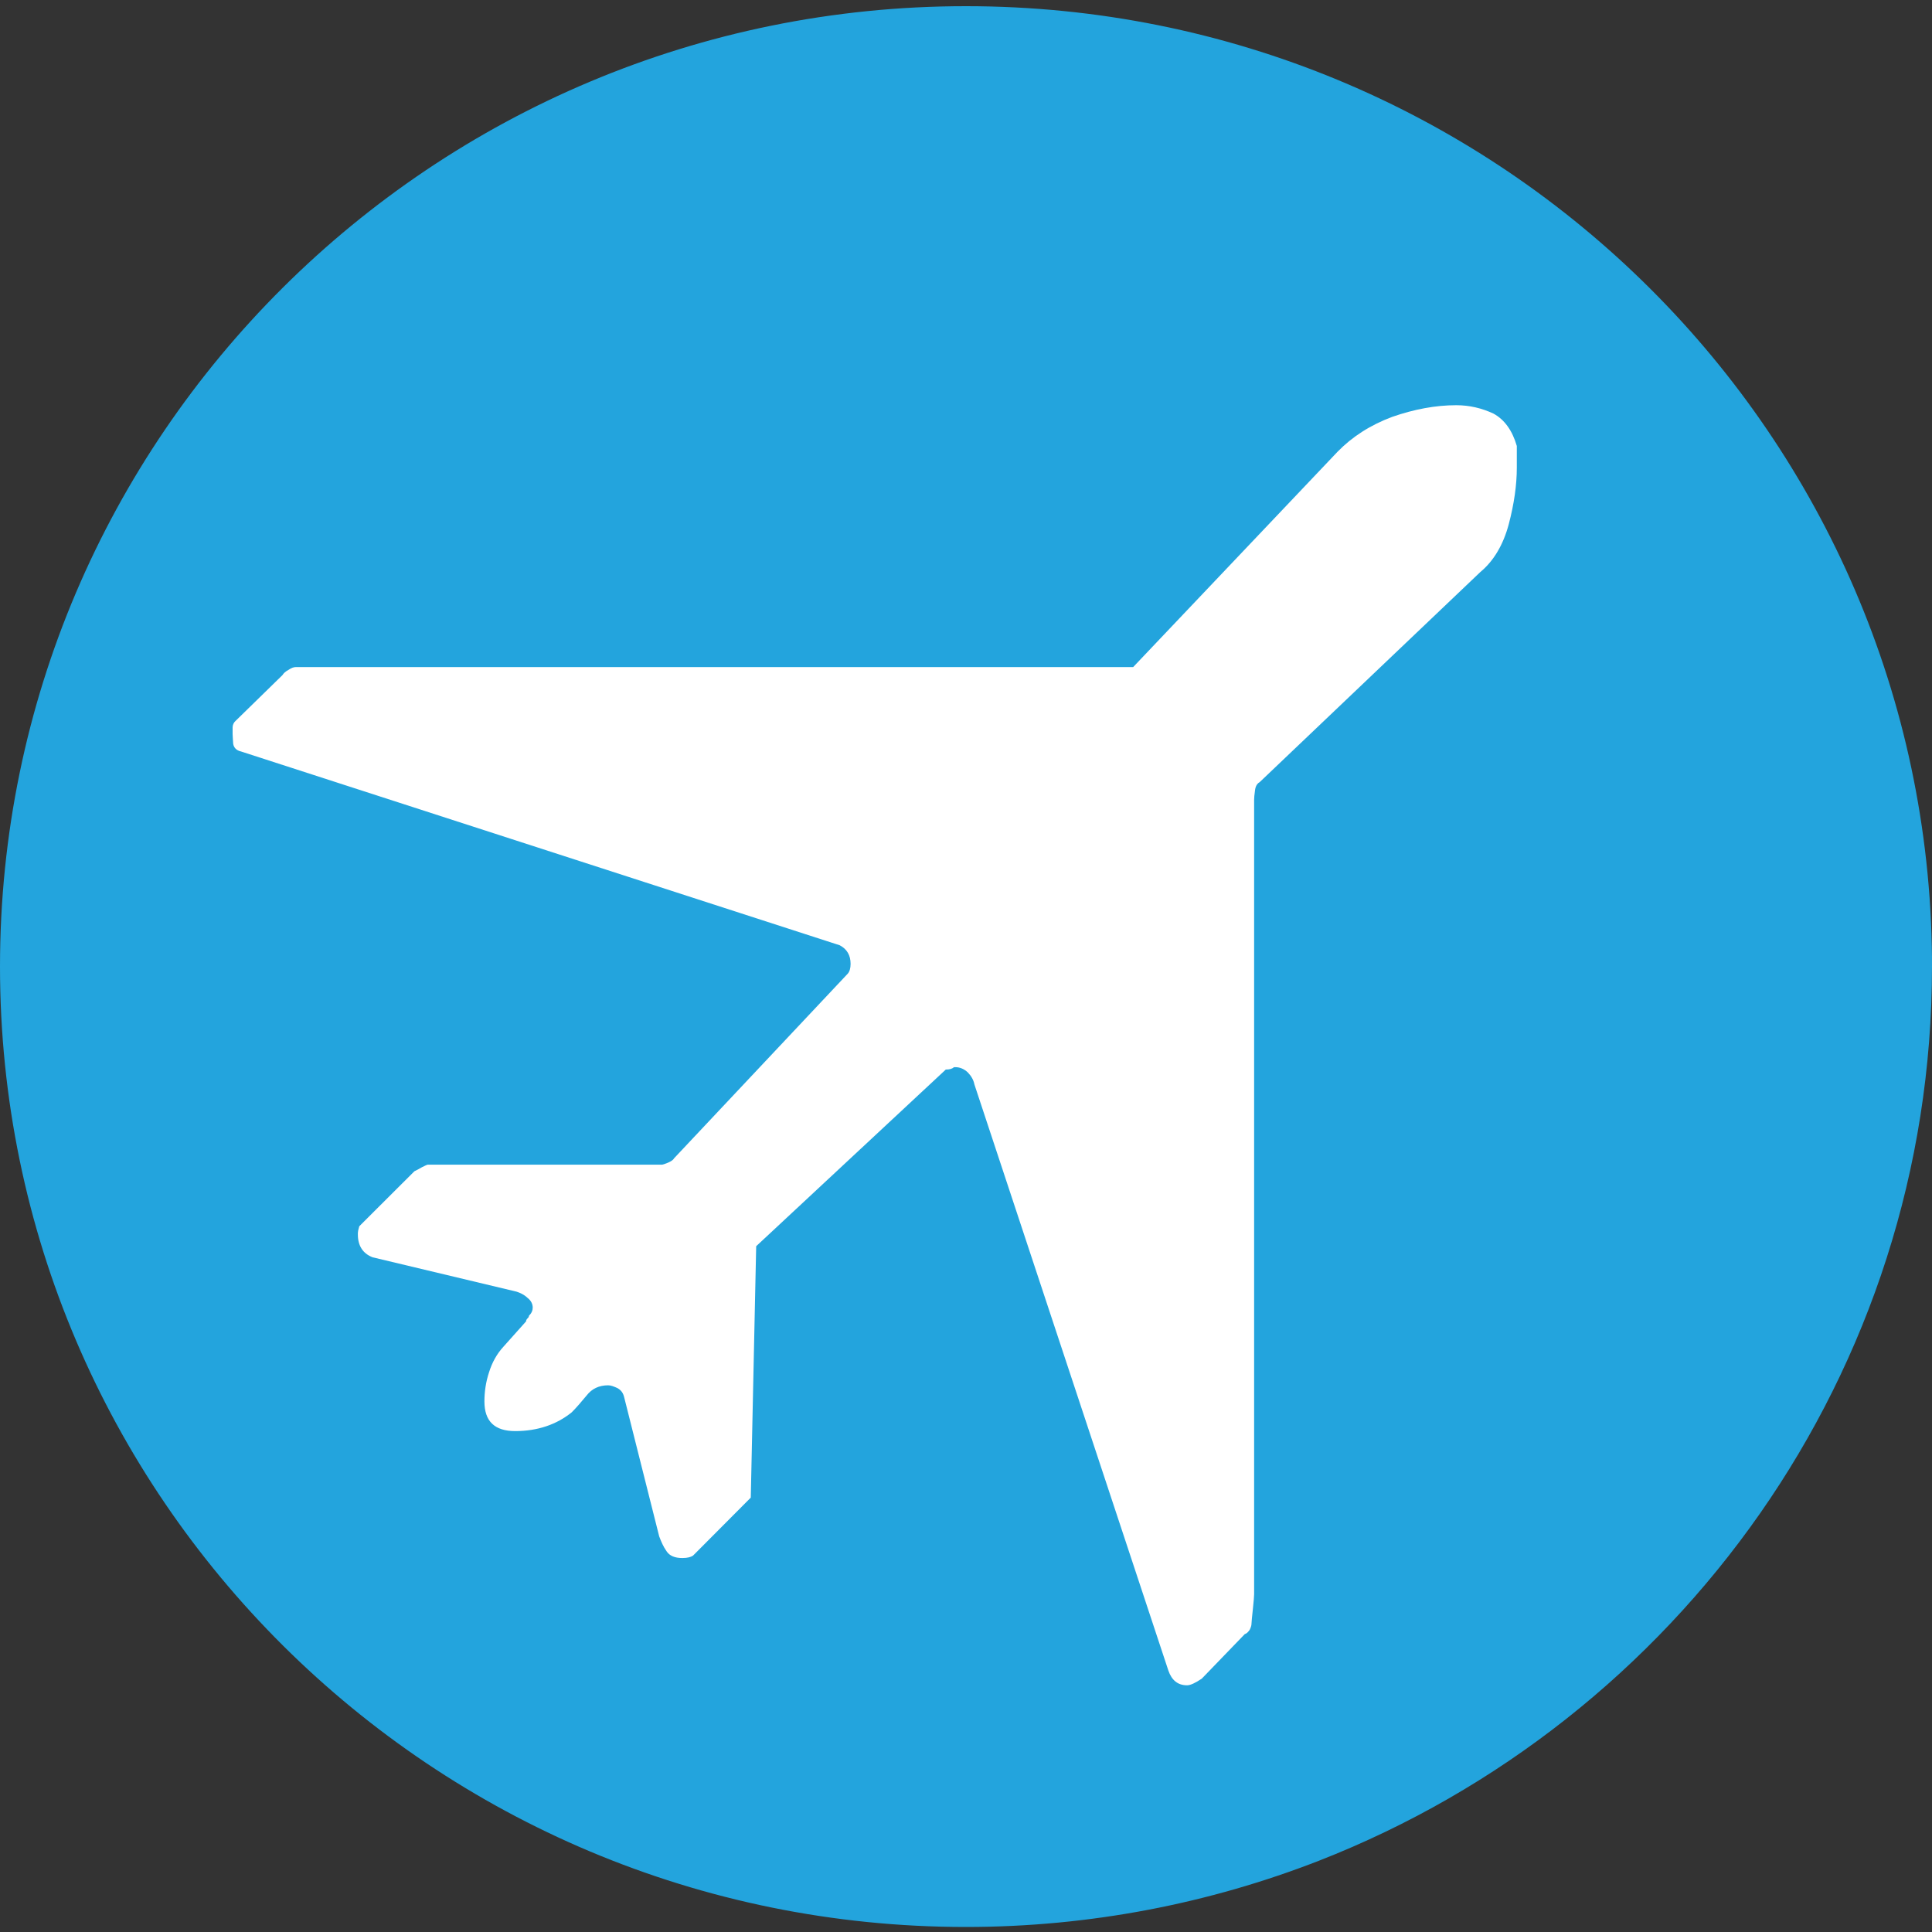
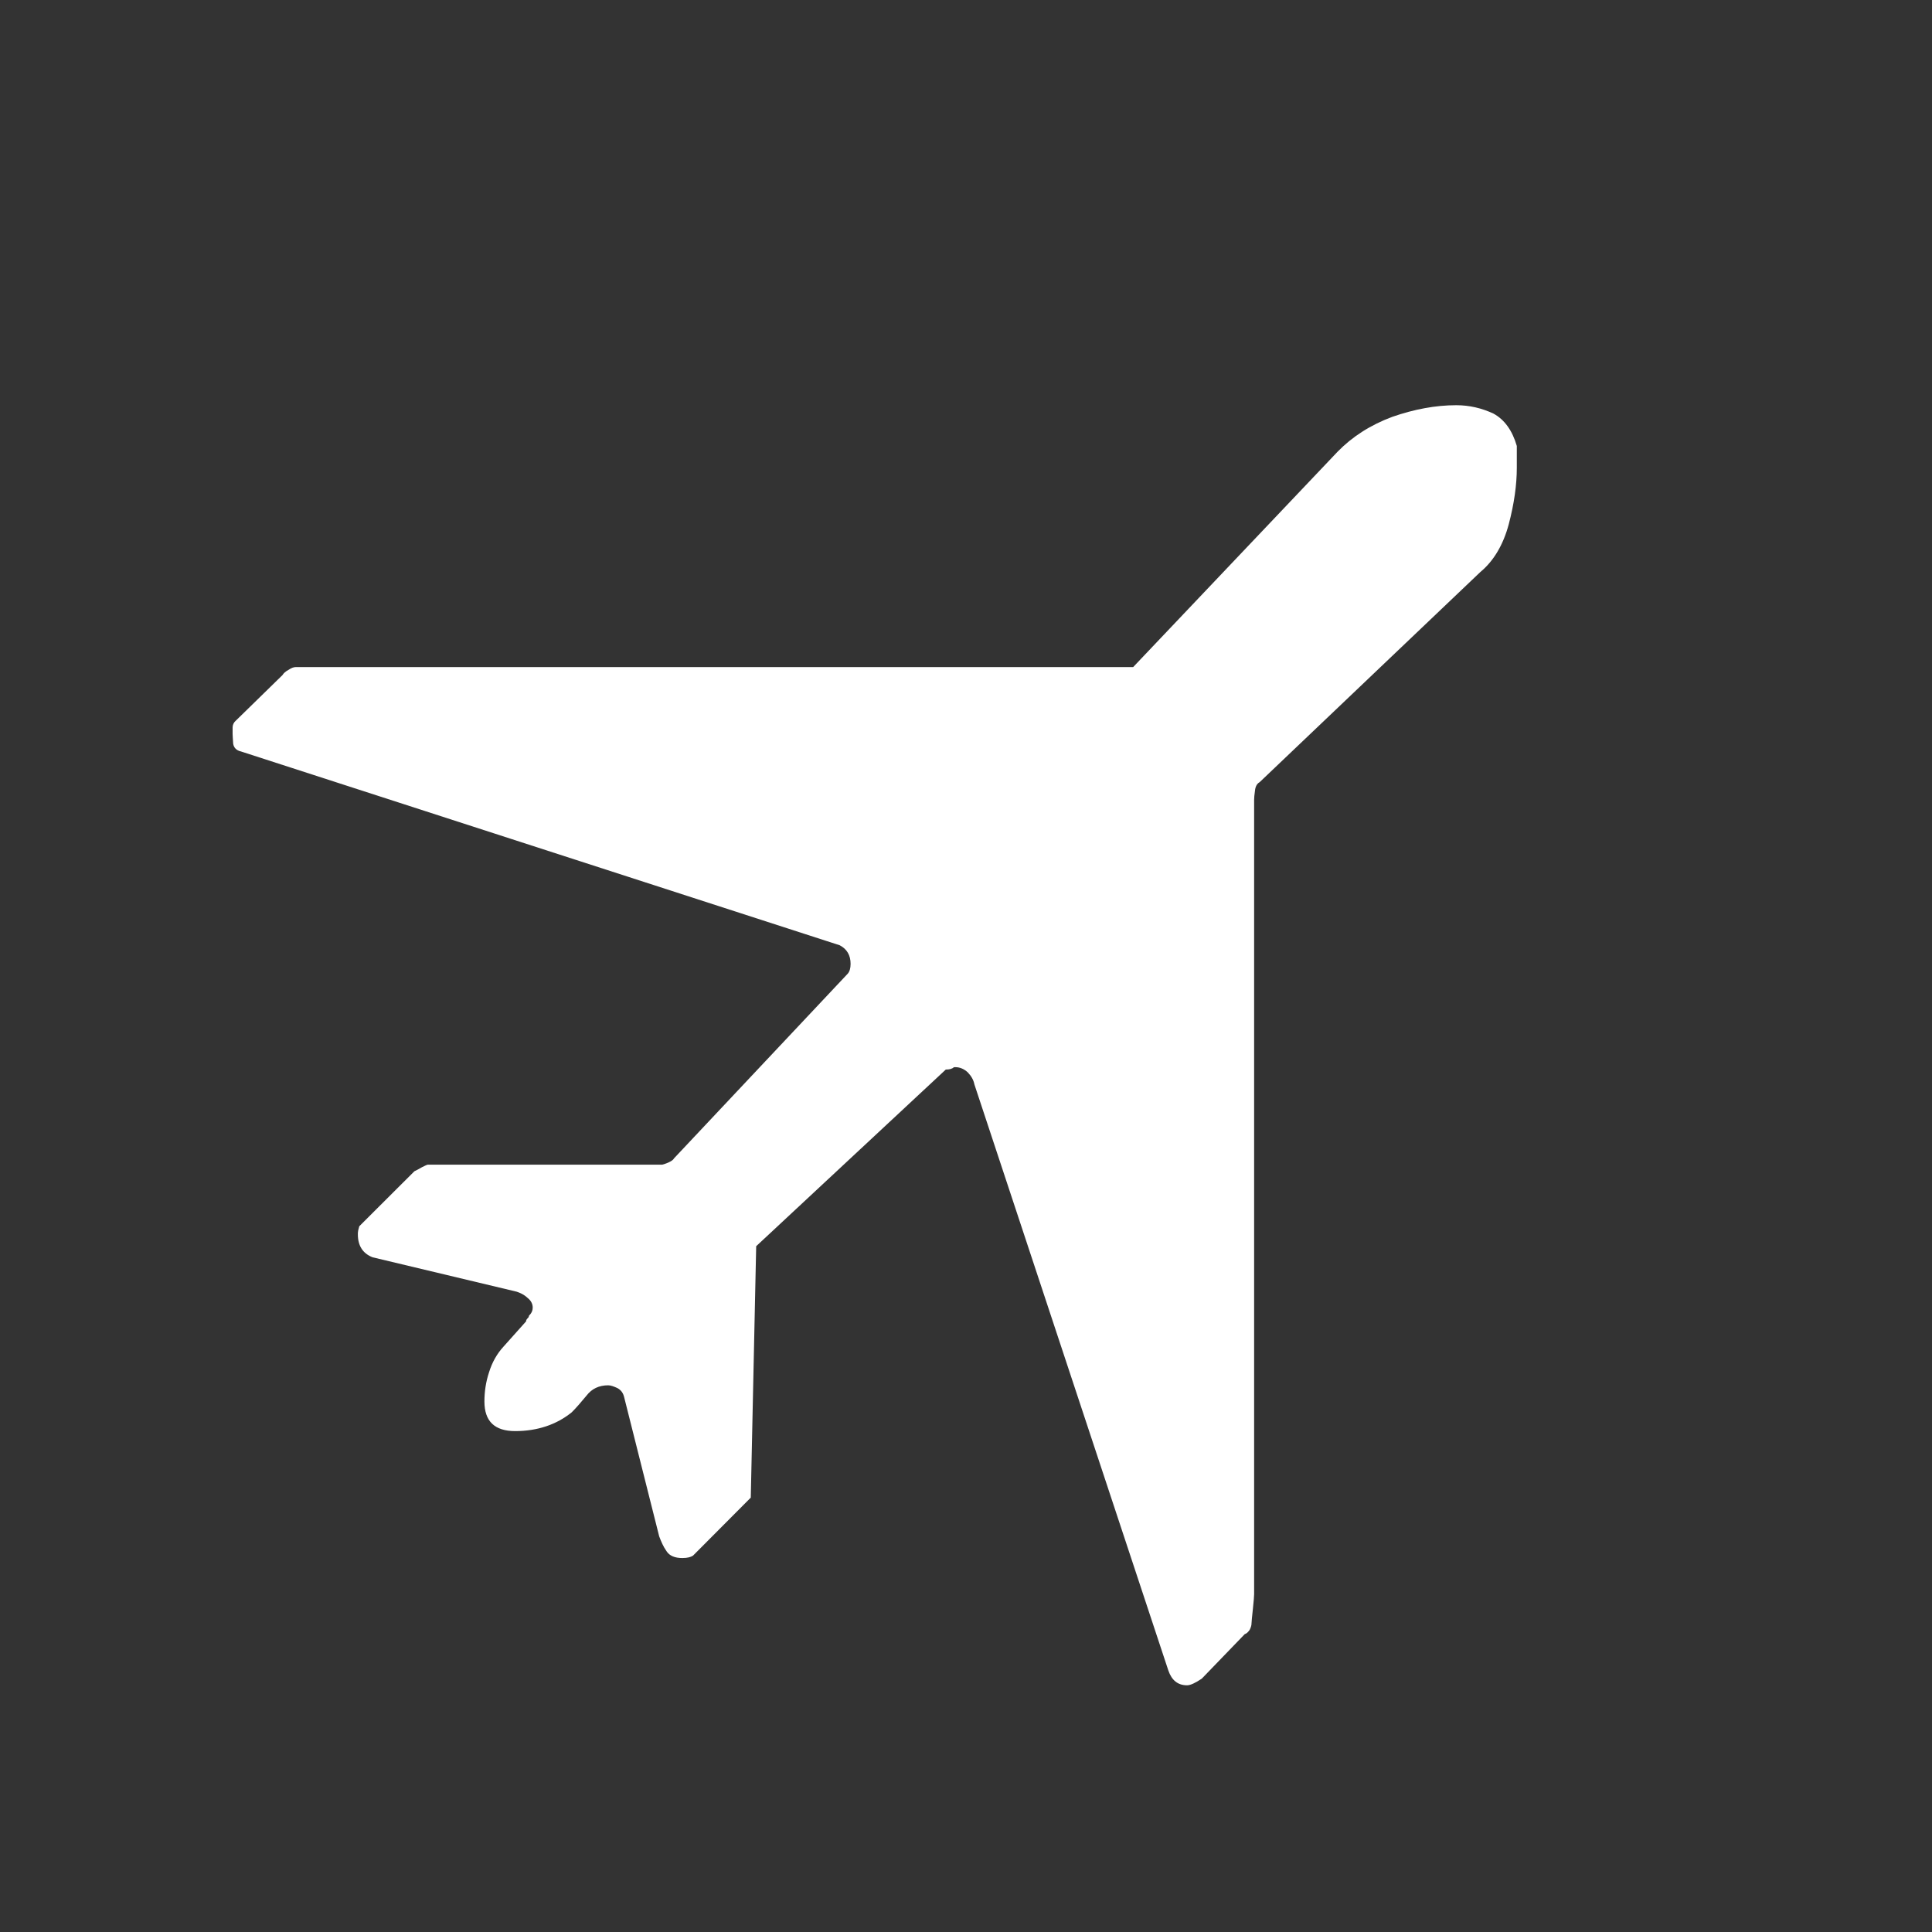
<svg xmlns="http://www.w3.org/2000/svg" id="Layer_1" x="0px" y="0px" width="30px" height="30px" viewBox="0 0 30 30" xml:space="preserve">
  <rect x="0" y="0" width="30" height="30" fill="#333333" stroke="none" />
  <g>
-     <path fill="#23A4DD" d="M30,15.009c0,6.312-3.95,11.708-9.521,13.885c-1.697,0.661-3.55,1.028-5.481,1.028   C6.718,29.922,0,23.24,0,15.009C0,6.774,6.718,0.096,14.998,0.096c8.177,0,14.83,6.505,14.999,14.596C30,14.798,30,14.9,30,15.009z   " />
    <path fill="#FFFFFF" d="M14.836,16.571h-0.022c-0.028,0.025-0.069,0.037-0.128,0.037l-2.944,2.743l-0.084,3.904l-0.897,0.901   c-0.034,0.022-0.084,0.037-0.166,0.037c-0.116,0-0.197-0.034-0.243-0.103c-0.053-0.075-0.084-0.149-0.116-0.233L9.693,21.7   c-0.016-0.071-0.05-0.115-0.106-0.146c-0.056-0.025-0.1-0.043-0.144-0.043c-0.141,0-0.253,0.053-0.334,0.158   c-0.085,0.103-0.159,0.189-0.231,0.261c-0.234,0.19-0.531,0.292-0.878,0.292c-0.319,0-0.478-0.152-0.478-0.46   c0-0.149,0.022-0.304,0.072-0.454c0.047-0.152,0.122-0.286,0.222-0.395l0.353-0.395c0-0.018,0.006-0.028,0.022-0.046   c0.013-0.012,0.022-0.022,0.022-0.04c0.041-0.04,0.059-0.084,0.059-0.127c0-0.056-0.025-0.109-0.081-0.152   c-0.056-0.053-0.113-0.077-0.169-0.096l-2.237-0.534c-0.15-0.059-0.228-0.177-0.228-0.354v-0.025c0-0.016,0.006-0.05,0.022-0.103   l0.856-0.854c0.028-0.012,0.062-0.031,0.116-0.062c0.044-0.022,0.081-0.04,0.091-0.04h3.64c0.009,0,0.044-0.012,0.091-0.031   c0.05-0.022,0.081-0.043,0.094-0.068l2.697-2.867c0.028-0.031,0.044-0.084,0.044-0.152c0-0.133-0.056-0.23-0.169-0.289l-9.299-3.01   c-0.069-0.015-0.109-0.059-0.119-0.118c-0.003-0.059-0.009-0.115-0.009-0.152v-0.103c0-0.04,0.019-0.078,0.047-0.102l0.728-0.711   c0.016-0.028,0.047-0.056,0.094-0.081c0.047-0.034,0.088-0.043,0.116-0.043h12.999l3.175-3.345c0.225-0.23,0.506-0.413,0.85-0.541   c0.34-0.118,0.672-0.18,0.991-0.18c0.209,0,0.4,0.047,0.578,0.13c0.172,0.093,0.294,0.264,0.363,0.503v0.168v0.171   c0,0.264-0.041,0.556-0.125,0.876c-0.084,0.314-0.231,0.568-0.441,0.742l-3.428,3.264c-0.041,0.022-0.066,0.068-0.072,0.134   c-0.009,0.062-0.013,0.109-0.013,0.14v12.335c0,0.025-0.006,0.109-0.019,0.227c-0.013,0.127-0.022,0.202-0.022,0.233   c0,0.022-0.009,0.056-0.028,0.093c-0.022,0.031-0.047,0.059-0.075,0.065l-0.669,0.693c-0.097,0.065-0.175,0.103-0.228,0.103   c-0.141,0-0.238-0.075-0.291-0.23l-3.012-9.102c-0.013-0.068-0.047-0.127-0.103-0.186C14.967,16.596,14.902,16.571,14.836,16.571z" />
  </g>
</svg>